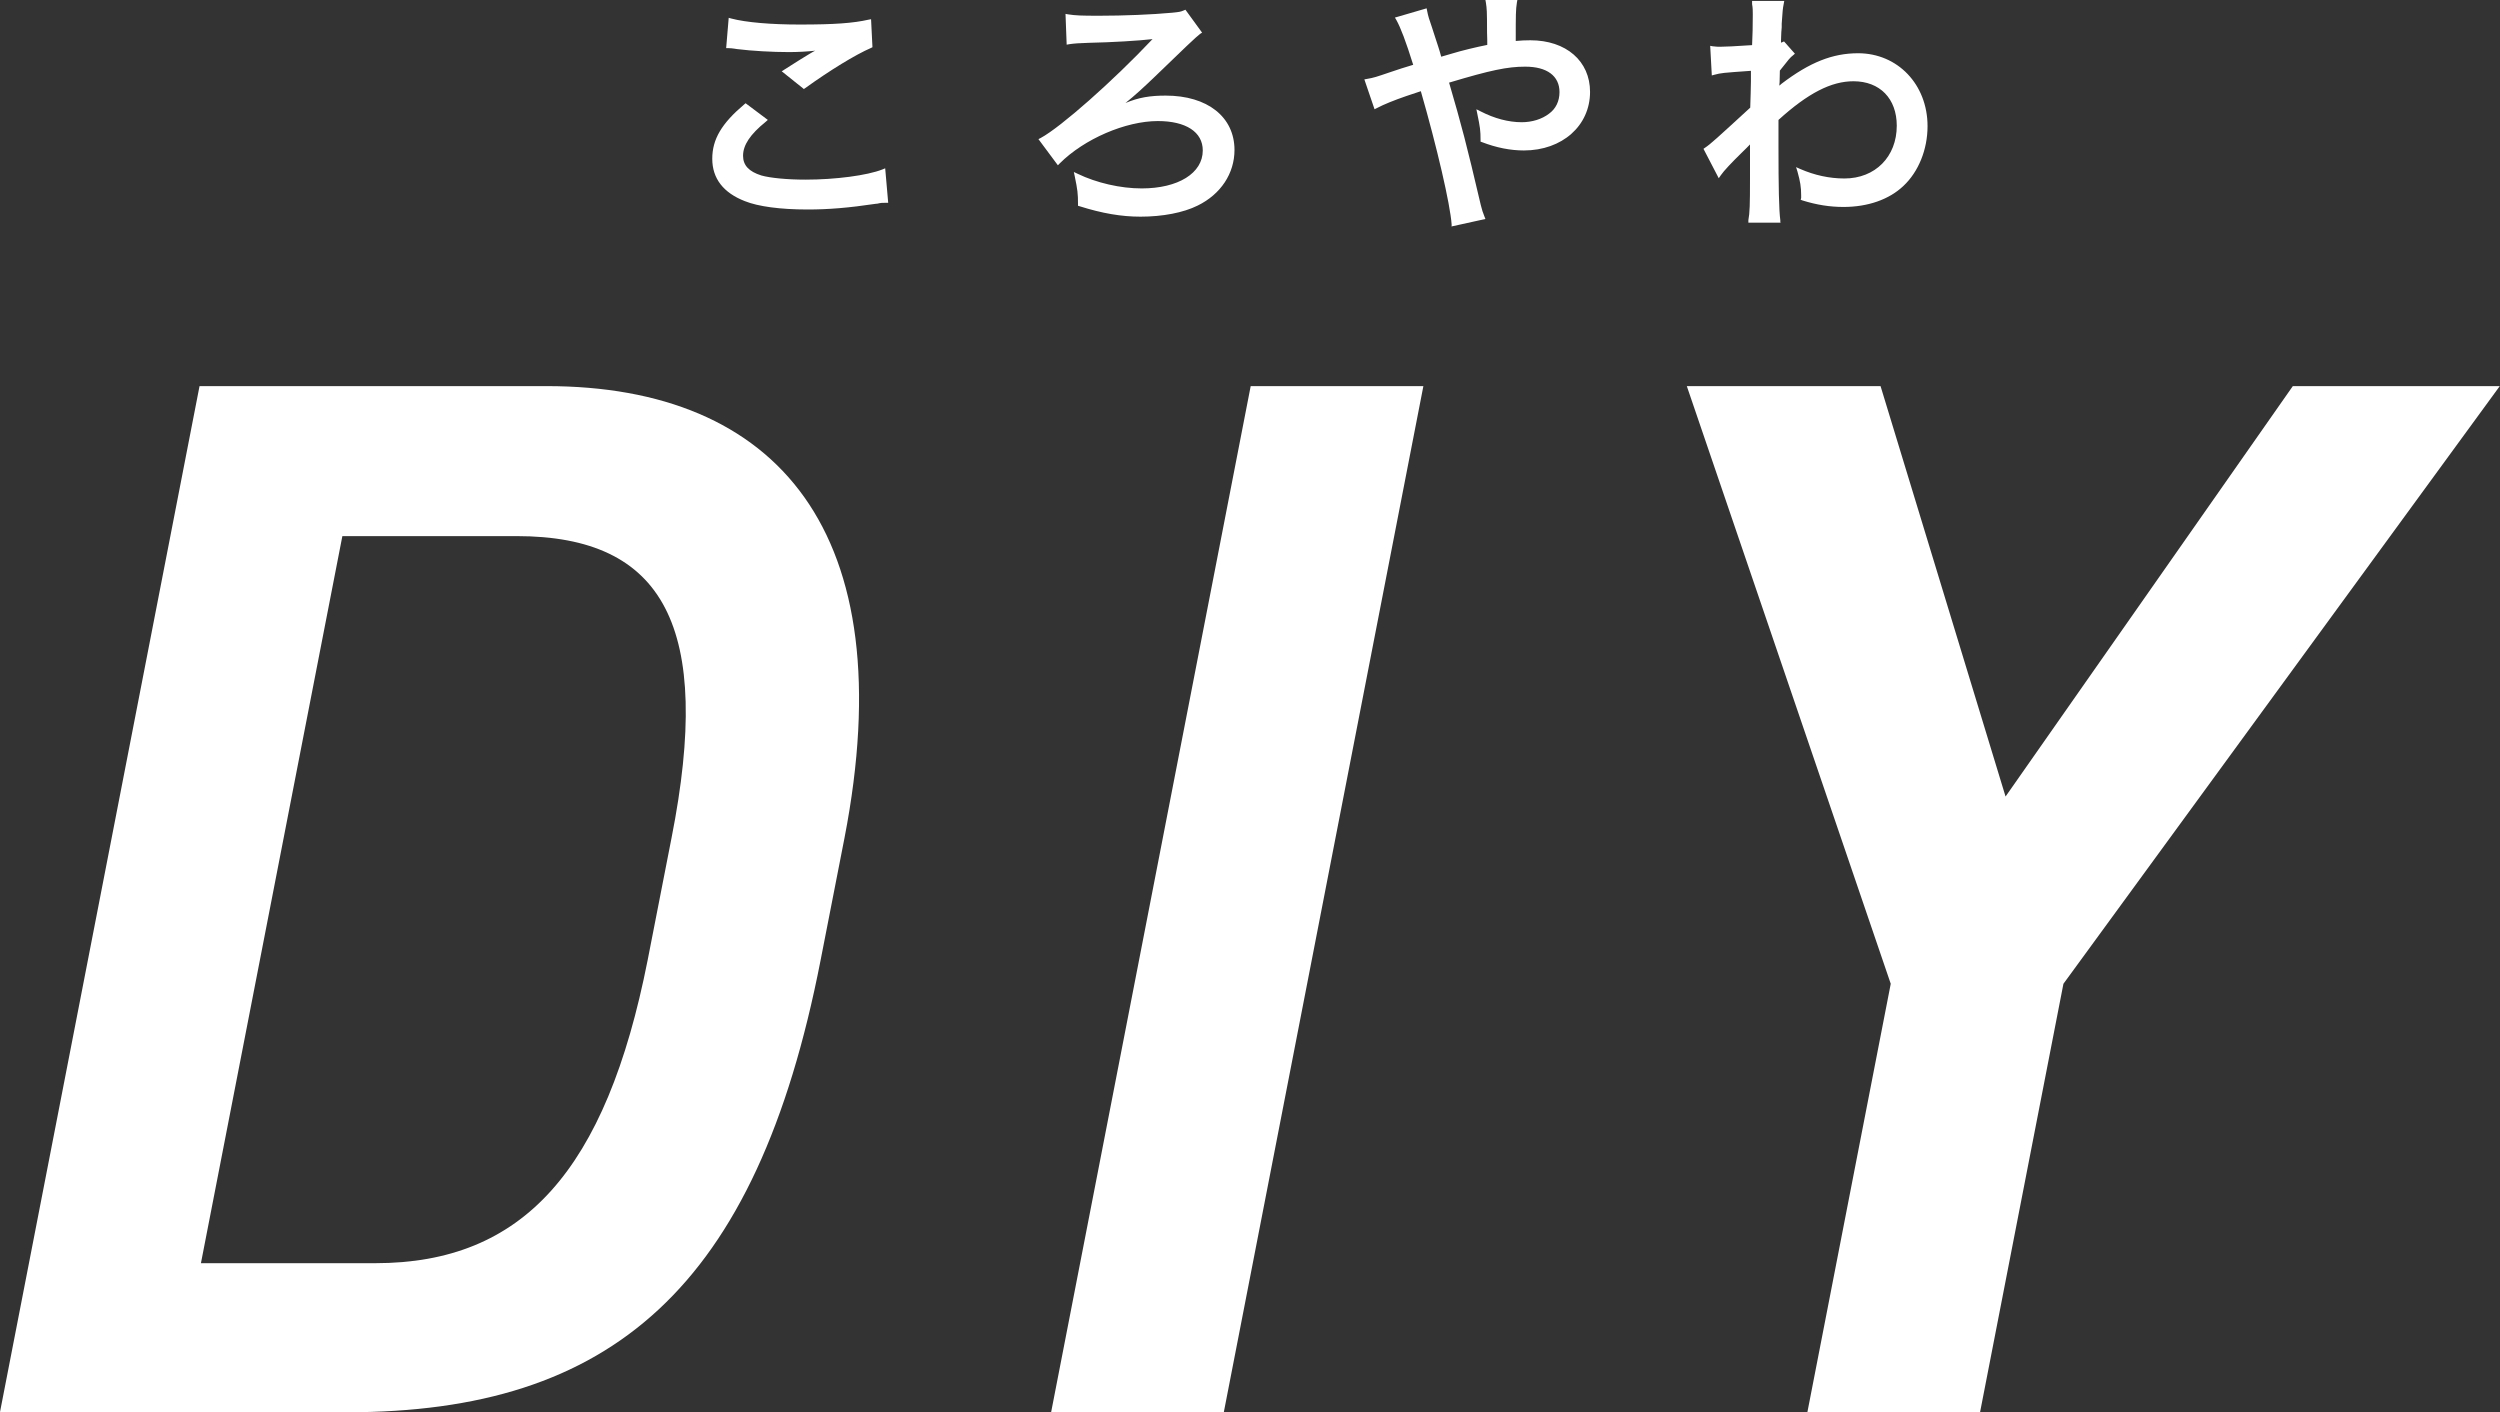
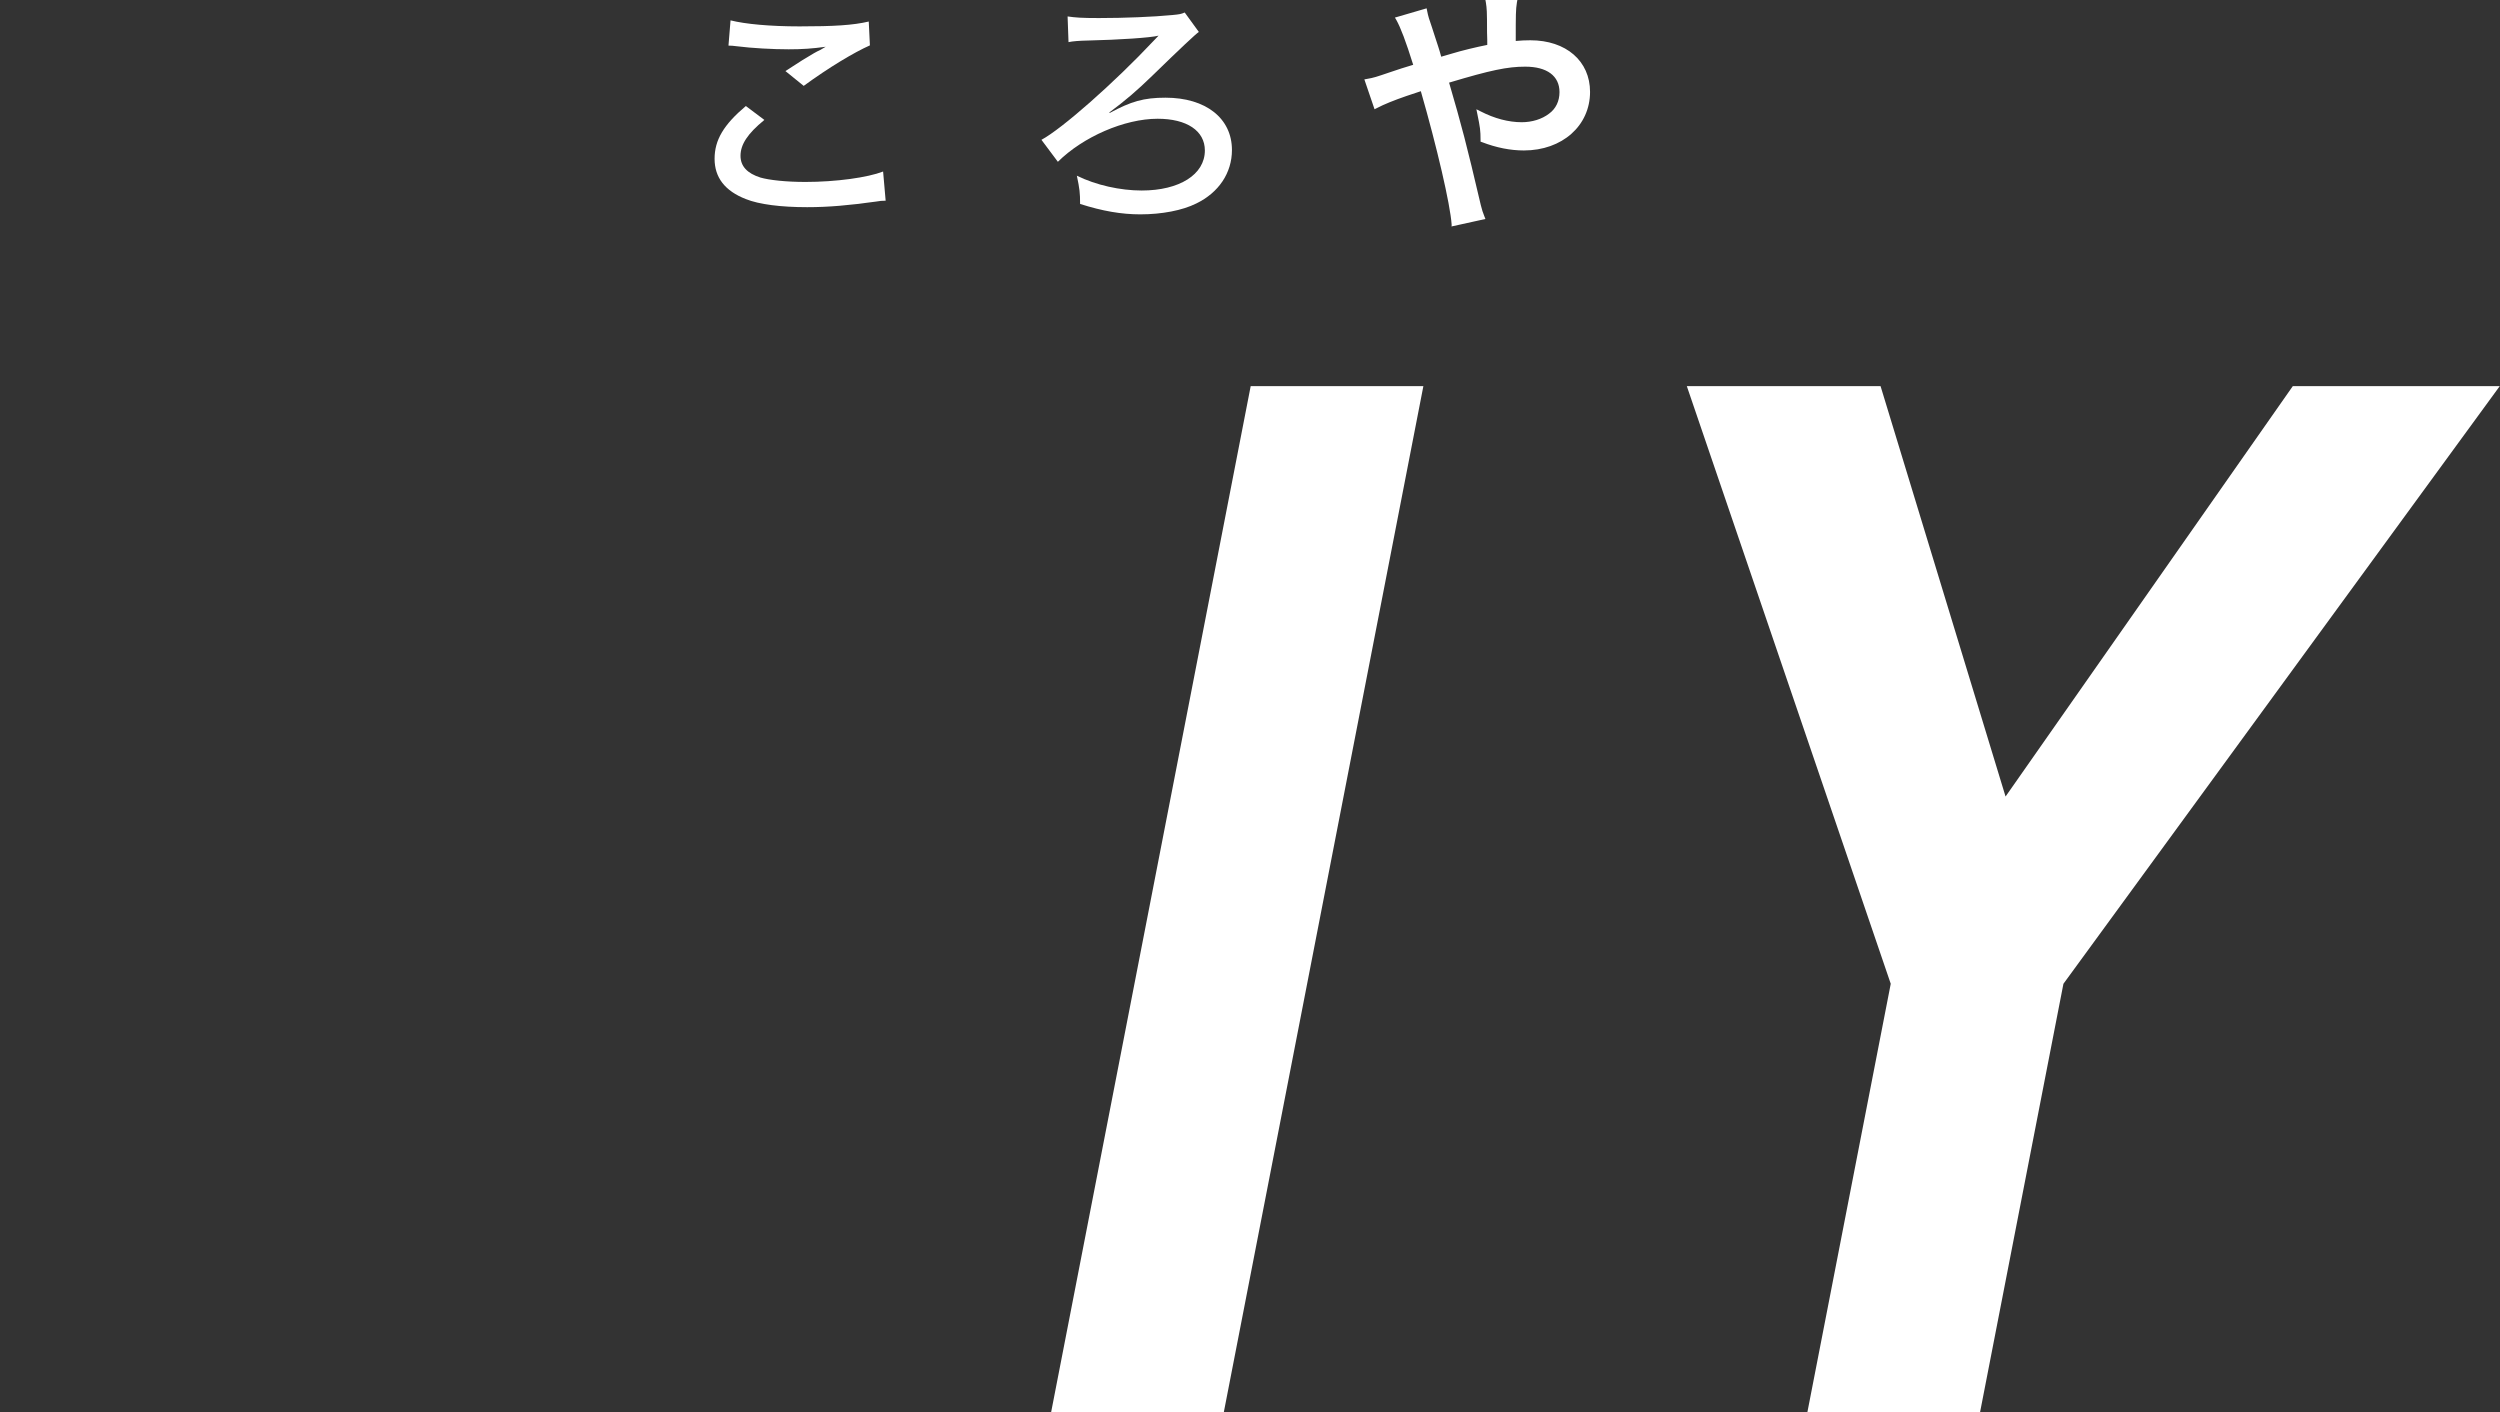
<svg xmlns="http://www.w3.org/2000/svg" id="_レイヤー_2" width="108" height="61" viewBox="0 0 108 61">
  <rect x="0" y="0" width="108" height="61" fill="#333333" stroke="none" />
  <defs>
    <style>.cls-1{fill:#fff;}</style>
  </defs>
  <g id="CONTENTS">
-     <path class="cls-1" d="M0,61L8.62,16.68h14.99c9.97,0,15.44,6.29,12.87,19.53l-1.03,5.27c-2.77,14.2-9.07,19.53-20.46,19.53H0ZM27.98,41.47l1.03-5.27c1.8-9.12-.32-13.04-6.69-13.04h-7.53l-6.11,31.41h7.53c6.37,0,9.97-3.98,11.77-13.1Z" />
    <path class="cls-1" d="M52.87,61h-7.46l8.62-44.32h7.46l-8.62,44.32Z" />
    <path class="cls-1" d="M81.24,16.68l5.4,17.73,12.41-17.73h8.94l-18.85,25.82-3.6,18.5h-7.46l3.6-18.5-8.81-25.82h8.36Z" />
    <path class="cls-1" d="M33.01,5.19c-.71.58-1.02,1.05-1.02,1.54,0,.45.29.76.86.94.38.11,1.11.19,1.94.19,1.33,0,2.69-.19,3.36-.45l.11,1.26c-.18,0-.23.01-.43.04-1.15.16-2.03.24-2.96.24-1.14,0-2.08-.12-2.65-.35-.9-.35-1.35-.93-1.35-1.74s.39-1.47,1.35-2.28l.8.6ZM31.56.88c.64.16,1.7.26,2.98.26,1.49,0,2.31-.05,2.99-.21l.05,1.03c-.68.3-1.78.96-2.86,1.75l-.79-.64c.69-.45.84-.54,1.23-.77.12-.07.15-.08.29-.15.09-.05.11-.07.22-.13-.57.08-1.02.11-1.6.11-.68,0-1.6-.05-2.22-.13-.2-.02-.23-.03-.38-.03l.09-1.1Z" />
-     <path class="cls-1" d="M34.87,9.05c-1.16,0-2.12-.13-2.69-.36-.93-.36-1.41-.98-1.41-1.83s.41-1.53,1.38-2.35l.06-.05.96.72-.09.08c-.68.55-.98,1.01-.98,1.47,0,.41.25.68.79.85.39.11,1.12.18,1.91.18,1.29,0,2.66-.18,3.32-.44l.12-.05.13,1.49h-.1c-.16,0-.21,0-.38.04h-.03c-1.21.18-2.07.25-2.98.25ZM32.22,4.71c-.88.76-1.26,1.41-1.26,2.16s.42,1.32,1.29,1.65c.55.22,1.48.34,2.62.34.9,0,1.75-.07,2.95-.24h.03c.13-.03.2-.04.31-.04l-.09-1.03c-.72.25-2.01.41-3.27.41-.8,0-1.56-.07-1.97-.19-.61-.2-.92-.55-.92-1.03s.3-.98.96-1.54l-.64-.48ZM34.72,3.84l-.95-.76.11-.07c.62-.4.81-.51,1.12-.7l.12-.07s.07-.04.1-.05c-.39.04-.74.06-1.15.06-.69,0-1.6-.05-2.23-.13l-.13-.02c-.09-.01-.14-.02-.24-.02h-.1l.11-1.31.11.03c.64.17,1.72.26,2.96.26,1.5,0,2.31-.06,2.97-.21l.11-.02.06,1.21-.06.03c-.69.3-1.78.97-2.85,1.74l-.06.04ZM34.1,3.09l.63.51c1.03-.74,2.07-1.38,2.76-1.69l-.05-.85c-.66.14-1.47.19-2.9.19-1.19,0-2.23-.09-2.9-.24l-.07.88c.06,0,.1,0,.16.02l.13.02c.61.08,1.53.13,2.21.13.56,0,1.01-.03,1.59-.11l.46-.06-.49.29s-.07.04-.12.07c-.08.05-.13.07-.18.1-.03.02-.06.03-.11.06l-.11.07c-.29.17-.47.28-1,.62Z" />
    <path class="cls-1" d="M46.12.71c.34.05.61.07,1.35.07,1.1,0,2.35-.05,3.17-.13.31-.03.38-.04.54-.11l.61.84q-.19.12-2.01,1.89c-.68.66-1.16,1.07-1.86,1.59l.02.02c.92-.5,1.47-.66,2.41-.66,1.74,0,2.87.89,2.87,2.26,0,.99-.57,1.84-1.54,2.31-.6.3-1.49.47-2.42.47-.81,0-1.63-.14-2.6-.45,0-.48-.02-.65-.14-1.22.83.41,1.88.64,2.8.64,1.63,0,2.73-.69,2.73-1.73,0-.85-.78-1.37-2.04-1.37-1.43,0-3.22.78-4.31,1.86l-.71-.95c.88-.47,3.14-2.46,4.84-4.27.04-.04.12-.12.22-.23-.33.09-1.72.18-3.02.21-.43.01-.68.03-.87.07l-.04-1.11Z" />
-     <path class="cls-1" d="M49.27,9.36c-.82,0-1.65-.14-2.63-.45l-.07-.02v-.07c0-.46-.02-.62-.14-1.2l-.04-.19.17.08c.81.39,1.84.63,2.76.63,1.58,0,2.64-.66,2.64-1.64,0-.8-.73-1.27-1.94-1.27-1.39,0-3.18.77-4.24,1.83l-.08.08-.84-1.13.1-.05c.87-.47,3.12-2.46,4.81-4.25,0,0,.02-.02.02-.02-.59.07-1.76.14-2.75.16-.39.01-.66.03-.85.06l-.11.02-.05-1.33.11.02c.32.05.58.06,1.33.06,1.07,0,2.31-.05,3.16-.13.31-.03.37-.04.51-.1l.07-.03.72.99-.08.05q-.18.12-1.99,1.88c-.47.45-.84.79-1.24,1.11.57-.24,1.06-.32,1.74-.32,1.8,0,2.97.92,2.97,2.35,0,1.01-.59,1.91-1.59,2.4-.62.31-1.52.48-2.47.48ZM46.76,8.74c.93.29,1.72.42,2.5.42.92,0,1.78-.17,2.38-.46.93-.45,1.48-1.28,1.48-2.23,0-1.31-1.09-2.16-2.78-2.16-.92,0-1.45.14-2.37.65l-.06.03-.15-.15.09-.06c.67-.49,1.16-.91,1.85-1.58,1.55-1.51,1.78-1.74,1.94-1.85l-.51-.7c-.13.05-.23.06-.49.09-.86.08-2.11.13-3.18.13-.63,0-.94,0-1.25-.05l.04.89c.19-.03.44-.04.77-.05,1.38-.04,2.69-.13,2.99-.2l.31-.08-.21.24c-.1.11-.18.19-.22.23-1.64,1.74-3.82,3.67-4.76,4.23l.58.78c1.1-1.06,2.89-1.81,4.3-1.81,1.32,0,2.13.56,2.13,1.46,0,1.09-1.14,1.83-2.83,1.83-.88,0-1.86-.21-2.67-.56.09.42.1.61.11.98Z" />
    <path class="cls-1" d="M61.55.48c.05.26.09.38.21.73.24.73.3.89.43,1.36q.1-.03.57-.16c.39-.12,1.09-.28,1.58-.38,0-.13,0-.34-.01-.62,0-.93-.01-1.02-.05-1.3h1.16c-.05.34-.05.53-.05,1.79.28-.03.49-.04.72-.04,1.49,0,2.49.85,2.49,2.14,0,1.41-1.16,2.43-2.76,2.43-.58,0-1.17-.12-1.78-.35,0-.43-.02-.58-.14-1.15.61.32,1.25.48,1.82.48.46,0,.91-.14,1.24-.38.32-.23.49-.59.49-1.01,0-.76-.58-1.19-1.58-1.19-.8,0-1.56.16-3.41.72.56,1.93.77,2.71,1.39,5.38.05.23.08.31.16.51l-1.23.27c-.05-.89-.64-3.4-1.36-5.87q-.13.05-.72.25c-.57.2-1.01.38-1.28.53l-.37-1.08c.31-.05.41-.09.99-.28.38-.13.79-.26,1.12-.36-.33-1.06-.56-1.69-.77-2.05l1.15-.34Z" />
    <path class="cls-1" d="M62.71,9.8v-.11c-.06-.86-.63-3.32-1.33-5.75-.08.03-.2.07-.63.21-.52.18-.97.36-1.27.52l-.1.05-.44-1.29.11-.02c.3-.05.41-.09.97-.28.35-.12.72-.24,1.03-.33-.32-1.02-.54-1.6-.73-1.94l-.06-.1,1.37-.4.02.1c.05.26.09.37.21.72l.1.31c.14.44.21.62.3.96.07-.02.17-.05.48-.14.39-.12,1.05-.28,1.51-.37,0-.13,0-.31-.01-.54,0-.95-.01-1.02-.05-1.29l-.02-.11h1.38l-.02.11c-.05.32-.05.51-.05,1.66.22-.02.41-.03.63-.03,1.55,0,2.58.9,2.58,2.23,0,1.46-1.2,2.53-2.86,2.53-.58,0-1.19-.12-1.81-.36l-.06-.02v-.07c0-.41-.02-.55-.14-1.13l-.04-.2.18.09c.6.31,1.21.47,1.78.47.44,0,.87-.13,1.18-.37.29-.21.45-.54.45-.93,0-.7-.54-1.1-1.48-1.1-.77,0-1.49.15-3.29.69.54,1.85.75,2.64,1.37,5.29.06.23.08.3.16.5l.04.1-1.45.32ZM61.5,3.69l.03.1c.69,2.38,1.26,4.81,1.35,5.78l1.01-.23c-.06-.14-.08-.23-.13-.42-.63-2.69-.84-3.46-1.39-5.37l-.03-.09.09-.03c1.89-.57,2.63-.73,3.44-.73,1.05,0,1.67.48,1.67,1.29,0,.45-.19.84-.53,1.08-.35.25-.82.4-1.3.4-.54,0-1.12-.14-1.69-.41.08.39.1.57.1.91.58.21,1.14.32,1.68.32,1.55,0,2.67-.98,2.67-2.34,0-1.22-.96-2.04-2.39-2.04-.24,0-.45.01-.71.04h-.11s0-.09,0-.09c0-1.12,0-1.4.04-1.69h-.94c.03.23.04.41.04,1.21.01.28.01.49.01.62v.08l-.08.02c-.45.09-1.16.25-1.57.38q-.47.13-.57.16l-.09.03-.03-.1c-.11-.39-.16-.56-.32-1.04l-.1-.31c-.11-.31-.14-.44-.19-.64l-.94.28c.19.37.41.96.72,1.96l.03.09-.09.03c-.32.1-.73.23-1.12.36-.51.17-.65.22-.89.27l.3.88c.3-.15.72-.32,1.2-.48q.59-.2.72-.25l.1-.04Z" />
-     <path class="cls-1" d="M73.72,6.47c.25-.16.5-.39,2-1.76.02-.78.02-.82.04-1.73q-1.38.1-1.71.18l-.05-1.05c.16.02.24.02.34.02.2,0,.59-.02,1.46-.08.02-.39.03-.96.03-1.41,0-.21-.01-.3-.03-.49h1.18c-.05.28-.05.34-.1,1.04q-.01.16-.02.56-.01.1-.01.22c.11-.02.13-.02.2-.05l.36.41q-.16.14-.61.71,0,.14-.01.46c-.01.05-.01.16-.02.32,0,.03,0,.07-.01.13.07-.07.18-.16.26-.23,1.2-.91,2.17-1.3,3.26-1.3,1.67,0,2.91,1.3,2.91,3.06,0,.97-.37,1.92-1.01,2.51-.6.57-1.5.89-2.52.89-.59,0-1.14-.09-1.74-.27.01-.05.01-.11.01-.13,0-.35-.03-.59-.16-1.05.63.27,1.28.42,1.95.42,1.38,0,2.36-.99,2.36-2.38,0-1.22-.78-2.02-1.96-2.02-1,0-2.03.54-3.33,1.72v1.19c0,1.65.02,2.74.08,3.2h-1.2c.04-.32.05-.65.05-1.83v-1.03c0-.34.01-.56.02-.7-.02.03-.03.04-.04.05-.09.12-.16.2-.49.51-.42.41-.77.78-.91.99l-.55-1.05Z" />
-     <path class="cls-1" d="M76.94,9.62h-1.41v-.11c.06-.32.07-.66.07-1.82v-1.03c0-.15,0-.29,0-.42-.07.08-.18.18-.36.36-.44.43-.77.78-.9.97l-.09.13-.66-1.27.07-.05c.24-.16.49-.39,1.95-1.73.02-.55.02-.72.03-1.14v-.45c-1.26.09-1.27.09-1.58.17l-.11.03-.07-1.28.11.02c.16.02.23.02.33.02.2,0,.62-.02,1.37-.07.02-.36.03-.86.03-1.32,0-.19,0-.28-.03-.45V.04s1.39,0,1.39,0l-.02.11c-.05.25-.05.31-.09.87v.16q-.02.16-.03.56s0,.07,0,.1c.02,0,.04-.01.06-.02l.07-.03.47.53-.07.06c-.16.13-.16.14-.58.67,0,.11,0,.14-.01.43,0,.05,0,.09-.01.16,0,.02,0,.04,0,.06.03-.03.06-.05.09-.08,1.22-.93,2.21-1.32,3.31-1.32,1.71,0,3,1.35,3,3.15,0,1.01-.39,1.97-1.04,2.58-.62.59-1.54.91-2.59.91-.59,0-1.16-.09-1.77-.28l-.08-.03.02-.08s0-.09,0-.11c0-.36-.04-.6-.16-1.03l-.06-.19.18.08c.62.27,1.26.41,1.91.41,1.33,0,2.26-.94,2.26-2.28,0-1.17-.73-1.92-1.87-1.92-.96,0-1.96.51-3.24,1.67v1.15c0,1.74.02,2.75.08,3.19v.11ZM75.75,9.43h.98c-.05-.49-.07-1.48-.07-3.1v-1.24l.03-.03c1.33-1.21,2.38-1.74,3.4-1.74,1.23,0,2.06.85,2.06,2.11,0,1.46-1.01,2.47-2.45,2.47-.61,0-1.22-.12-1.81-.35.09.34.12.57.12.89,0,.01,0,.04,0,.06.57.17,1.09.25,1.64.25,1,0,1.87-.31,2.46-.86.61-.57.98-1.48.98-2.44,0-1.69-1.21-2.96-2.81-2.96-1.06,0-2.02.38-3.2,1.28-.08.06-.19.16-.25.22l-.21.21.05-.29c0-.06,0-.09,0-.12,0-.07,0-.12,0-.16,0-.08,0-.14.01-.17q0-.3,0-.44v-.03l.02-.03c.38-.48.44-.56.55-.66l-.25-.28s-.06.02-.1.02l-.16.03v-.12q0-.13.01-.23.01-.39.02-.55v-.16c.04-.47.05-.59.08-.78h-.97c.01.13.02.23.02.4,0,.5-.01,1.06-.03,1.42v.08s-.09,0-.09,0c-.92.06-1.28.08-1.46.08-.08,0-.14,0-.24,0l.04.83c.25-.05.39-.06,1.62-.15h.1s-.02.65-.02.65c-.01.42-.01.6-.03,1.18v.04s-.03.03-.03.03c-1.35,1.24-1.69,1.55-1.94,1.72l.44.84c.22-.27.6-.65.83-.88.33-.32.4-.39.48-.5.02-.02.03-.03.04-.05l.2-.3-.03.36c-.01.19-.02.42-.02.69v1.03c0,1.04,0,1.43-.04,1.73Z" />
  </g>
</svg>